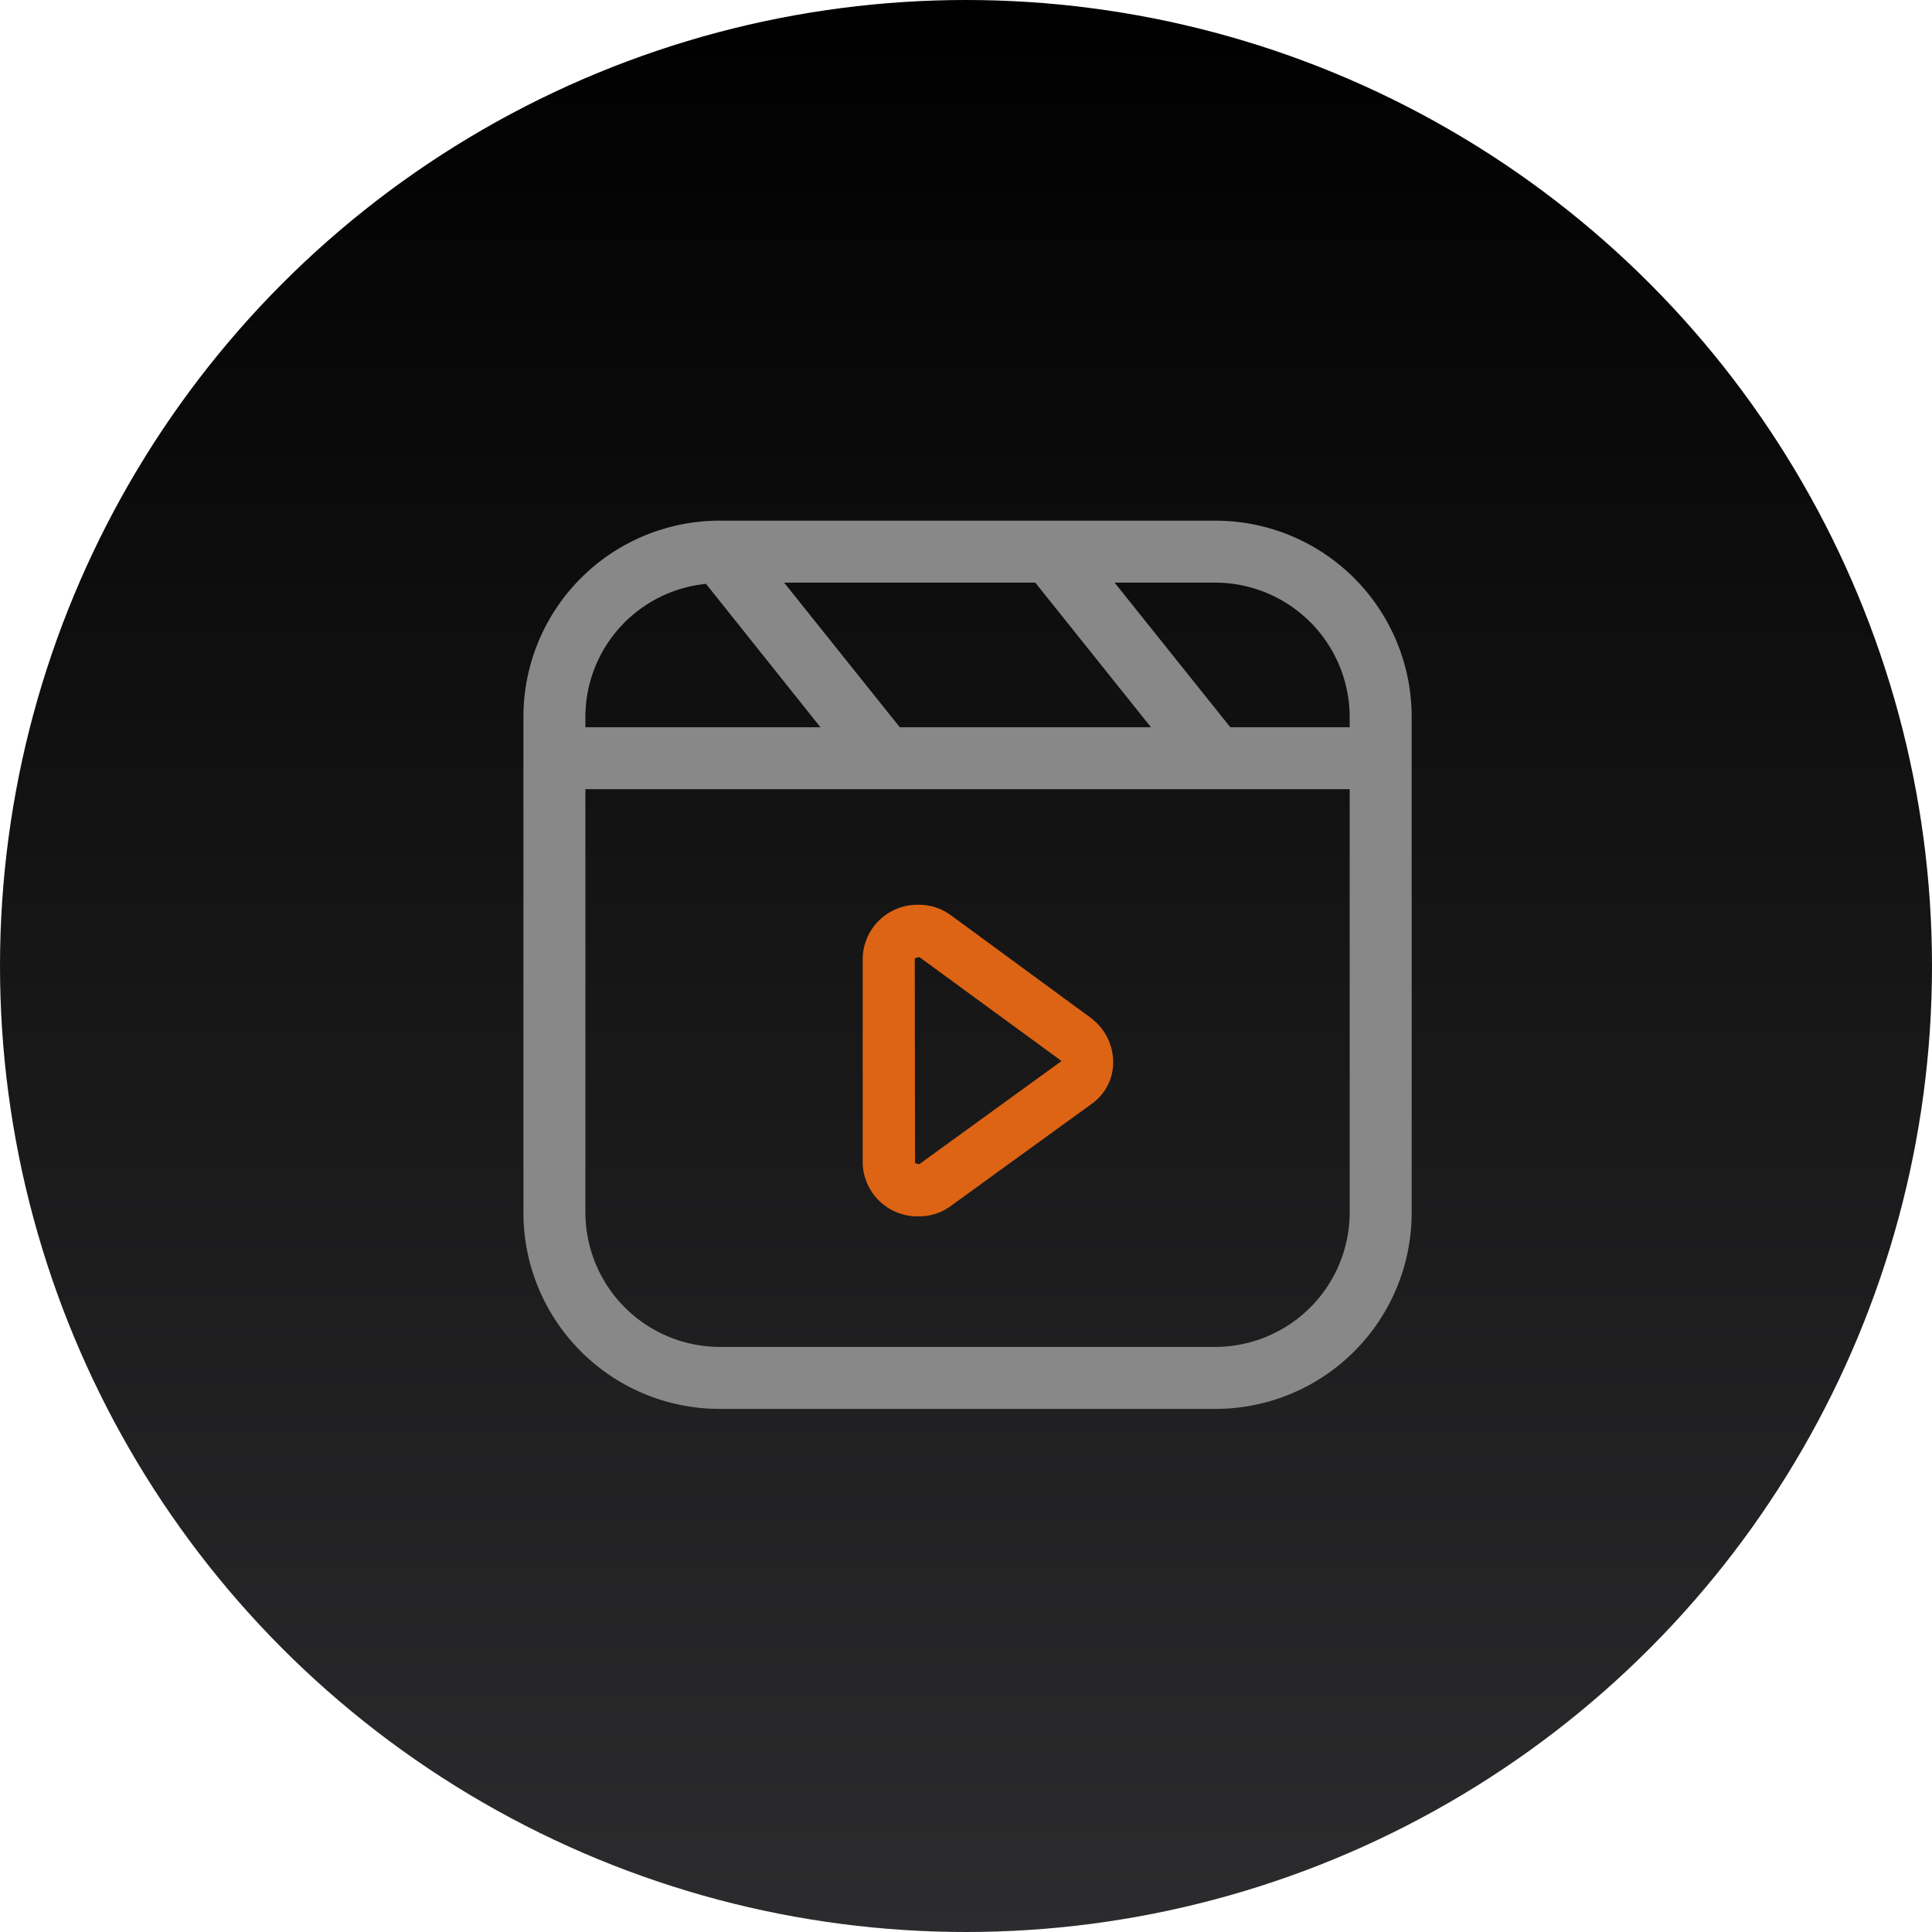
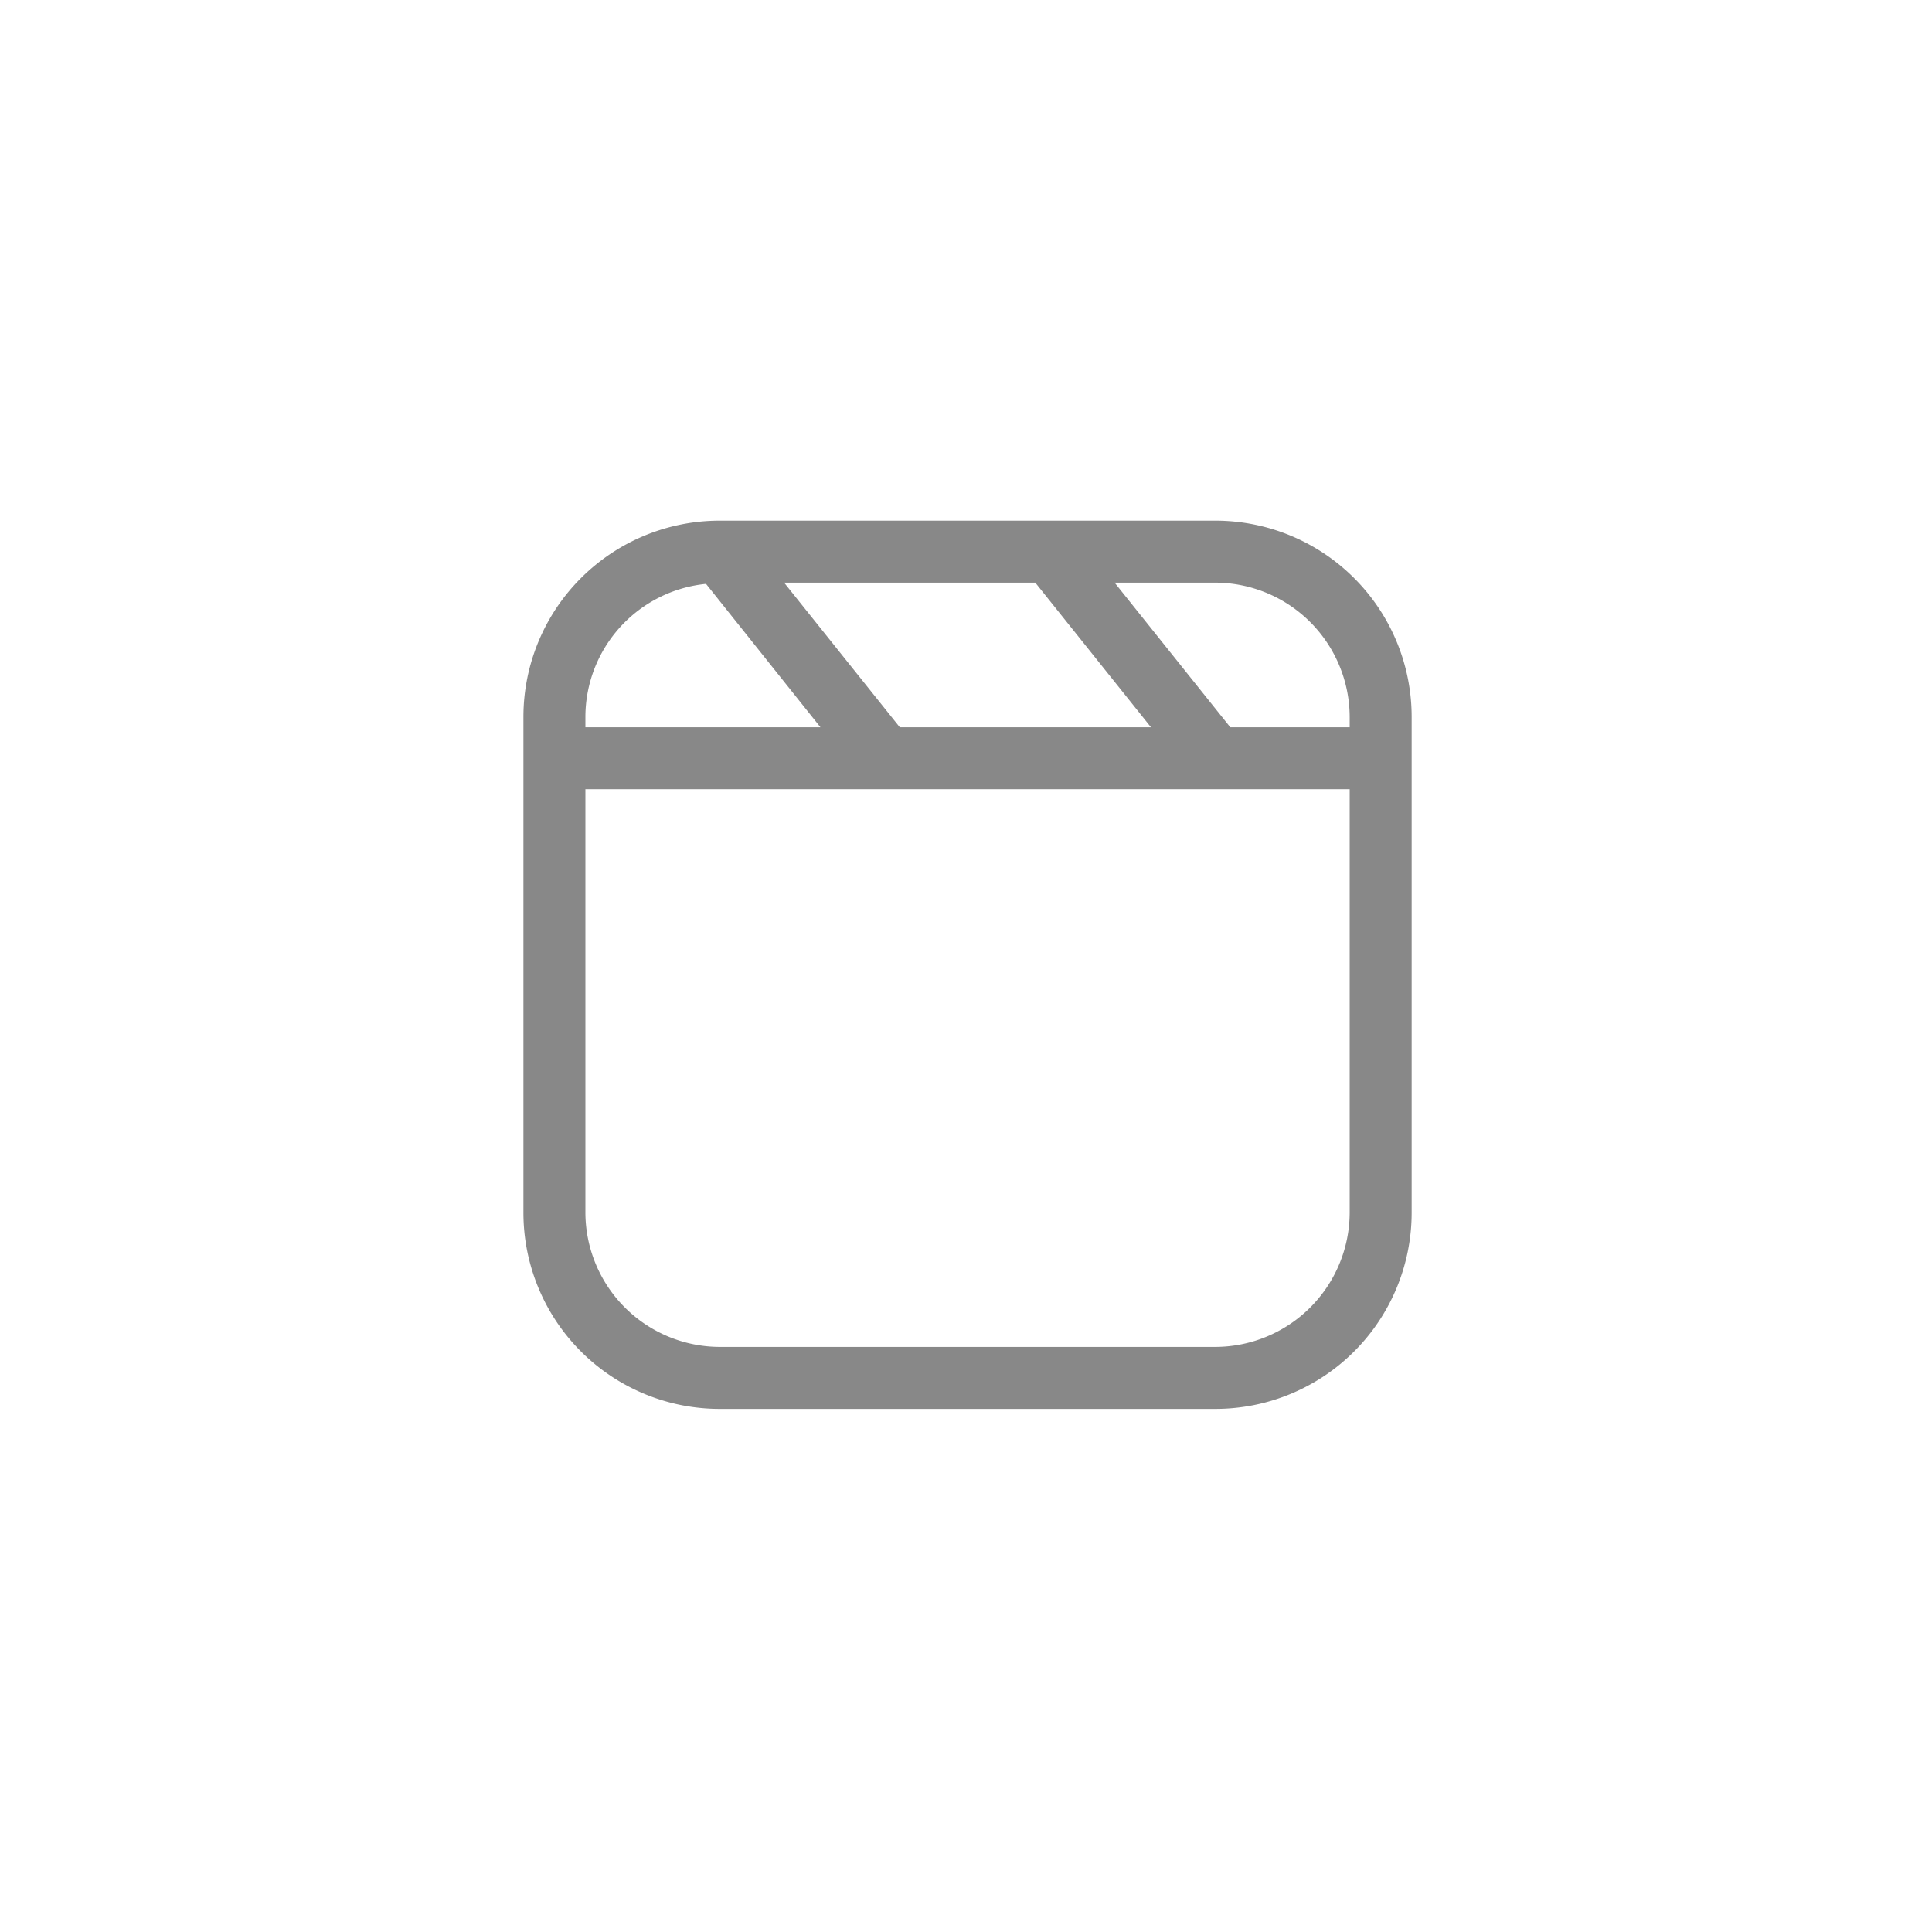
<svg xmlns="http://www.w3.org/2000/svg" width="166" height="166" viewBox="0 0 166 166">
  <defs>
    <linearGradient id="linear-gradient" x1="0.5" y1="1" x2="0.5" gradientUnits="objectBoundingBox">
      <stop offset="0" stop-color="#2c2c2e" />
      <stop offset="1" />
    </linearGradient>
  </defs>
  <g id="no-content" transform="translate(0)">
    <g id="Group_85469" data-name="Group 85469" transform="translate(0 0)">
-       <circle id="Ellipse_1849" data-name="Ellipse 1849" cx="83" cy="83" r="83" fill="url(#linear-gradient)" />
-     </g>
+       </g>
    <g id="Layer_18" data-name="Layer 18" transform="translate(44.973 44.736)">
      <path id="Path_64143" data-name="Path 64143" d="M60.707,1.25h-42.6A16.861,16.861,0,0,0,1.25,18.111v42.6A16.861,16.861,0,0,0,18.111,77.569h42.6A16.861,16.861,0,0,0,77.569,60.707v-42.6A16.861,16.861,0,0,0,60.707,1.25ZM72.244,18.111V19H61.985L52.046,6.575h8.661A11.572,11.572,0,0,1,72.244,18.111ZM33.588,19,23.649,6.575H45.231L55.17,19ZM16.94,6.681,26.772,19H6.575v-.887A11.5,11.5,0,0,1,16.94,6.681ZM60.707,72.244h-42.6A11.572,11.572,0,0,1,6.575,60.707V24.323H72.244V60.707A11.572,11.572,0,0,1,60.707,72.244Z" transform="translate(-1.25 -1.25)" fill="#888" />
-       <path id="Path_64271" data-name="Path 64271" d="M44.118,27.431a4.6,4.6,0,0,0-2.772-.906,4.7,4.7,0,0,0-4.82,4.568V48.724a4.7,4.7,0,0,0,4.82,4.568A4.588,4.588,0,0,0,44.1,52.4L56.28,43.571a4.365,4.365,0,0,0,1.768-3.536,4.754,4.754,0,0,0-1.932-3.8ZM41.434,48.778c-.1.07-.357-.057-.4-.057,0,0-.008,0-.009,0L41,31.162a.506.506,0,0,1,.44-.114l12.173,8.9Z" transform="translate(-7.375 6.481)" fill="#dc6414" />
    </g>
  </g>
</svg>